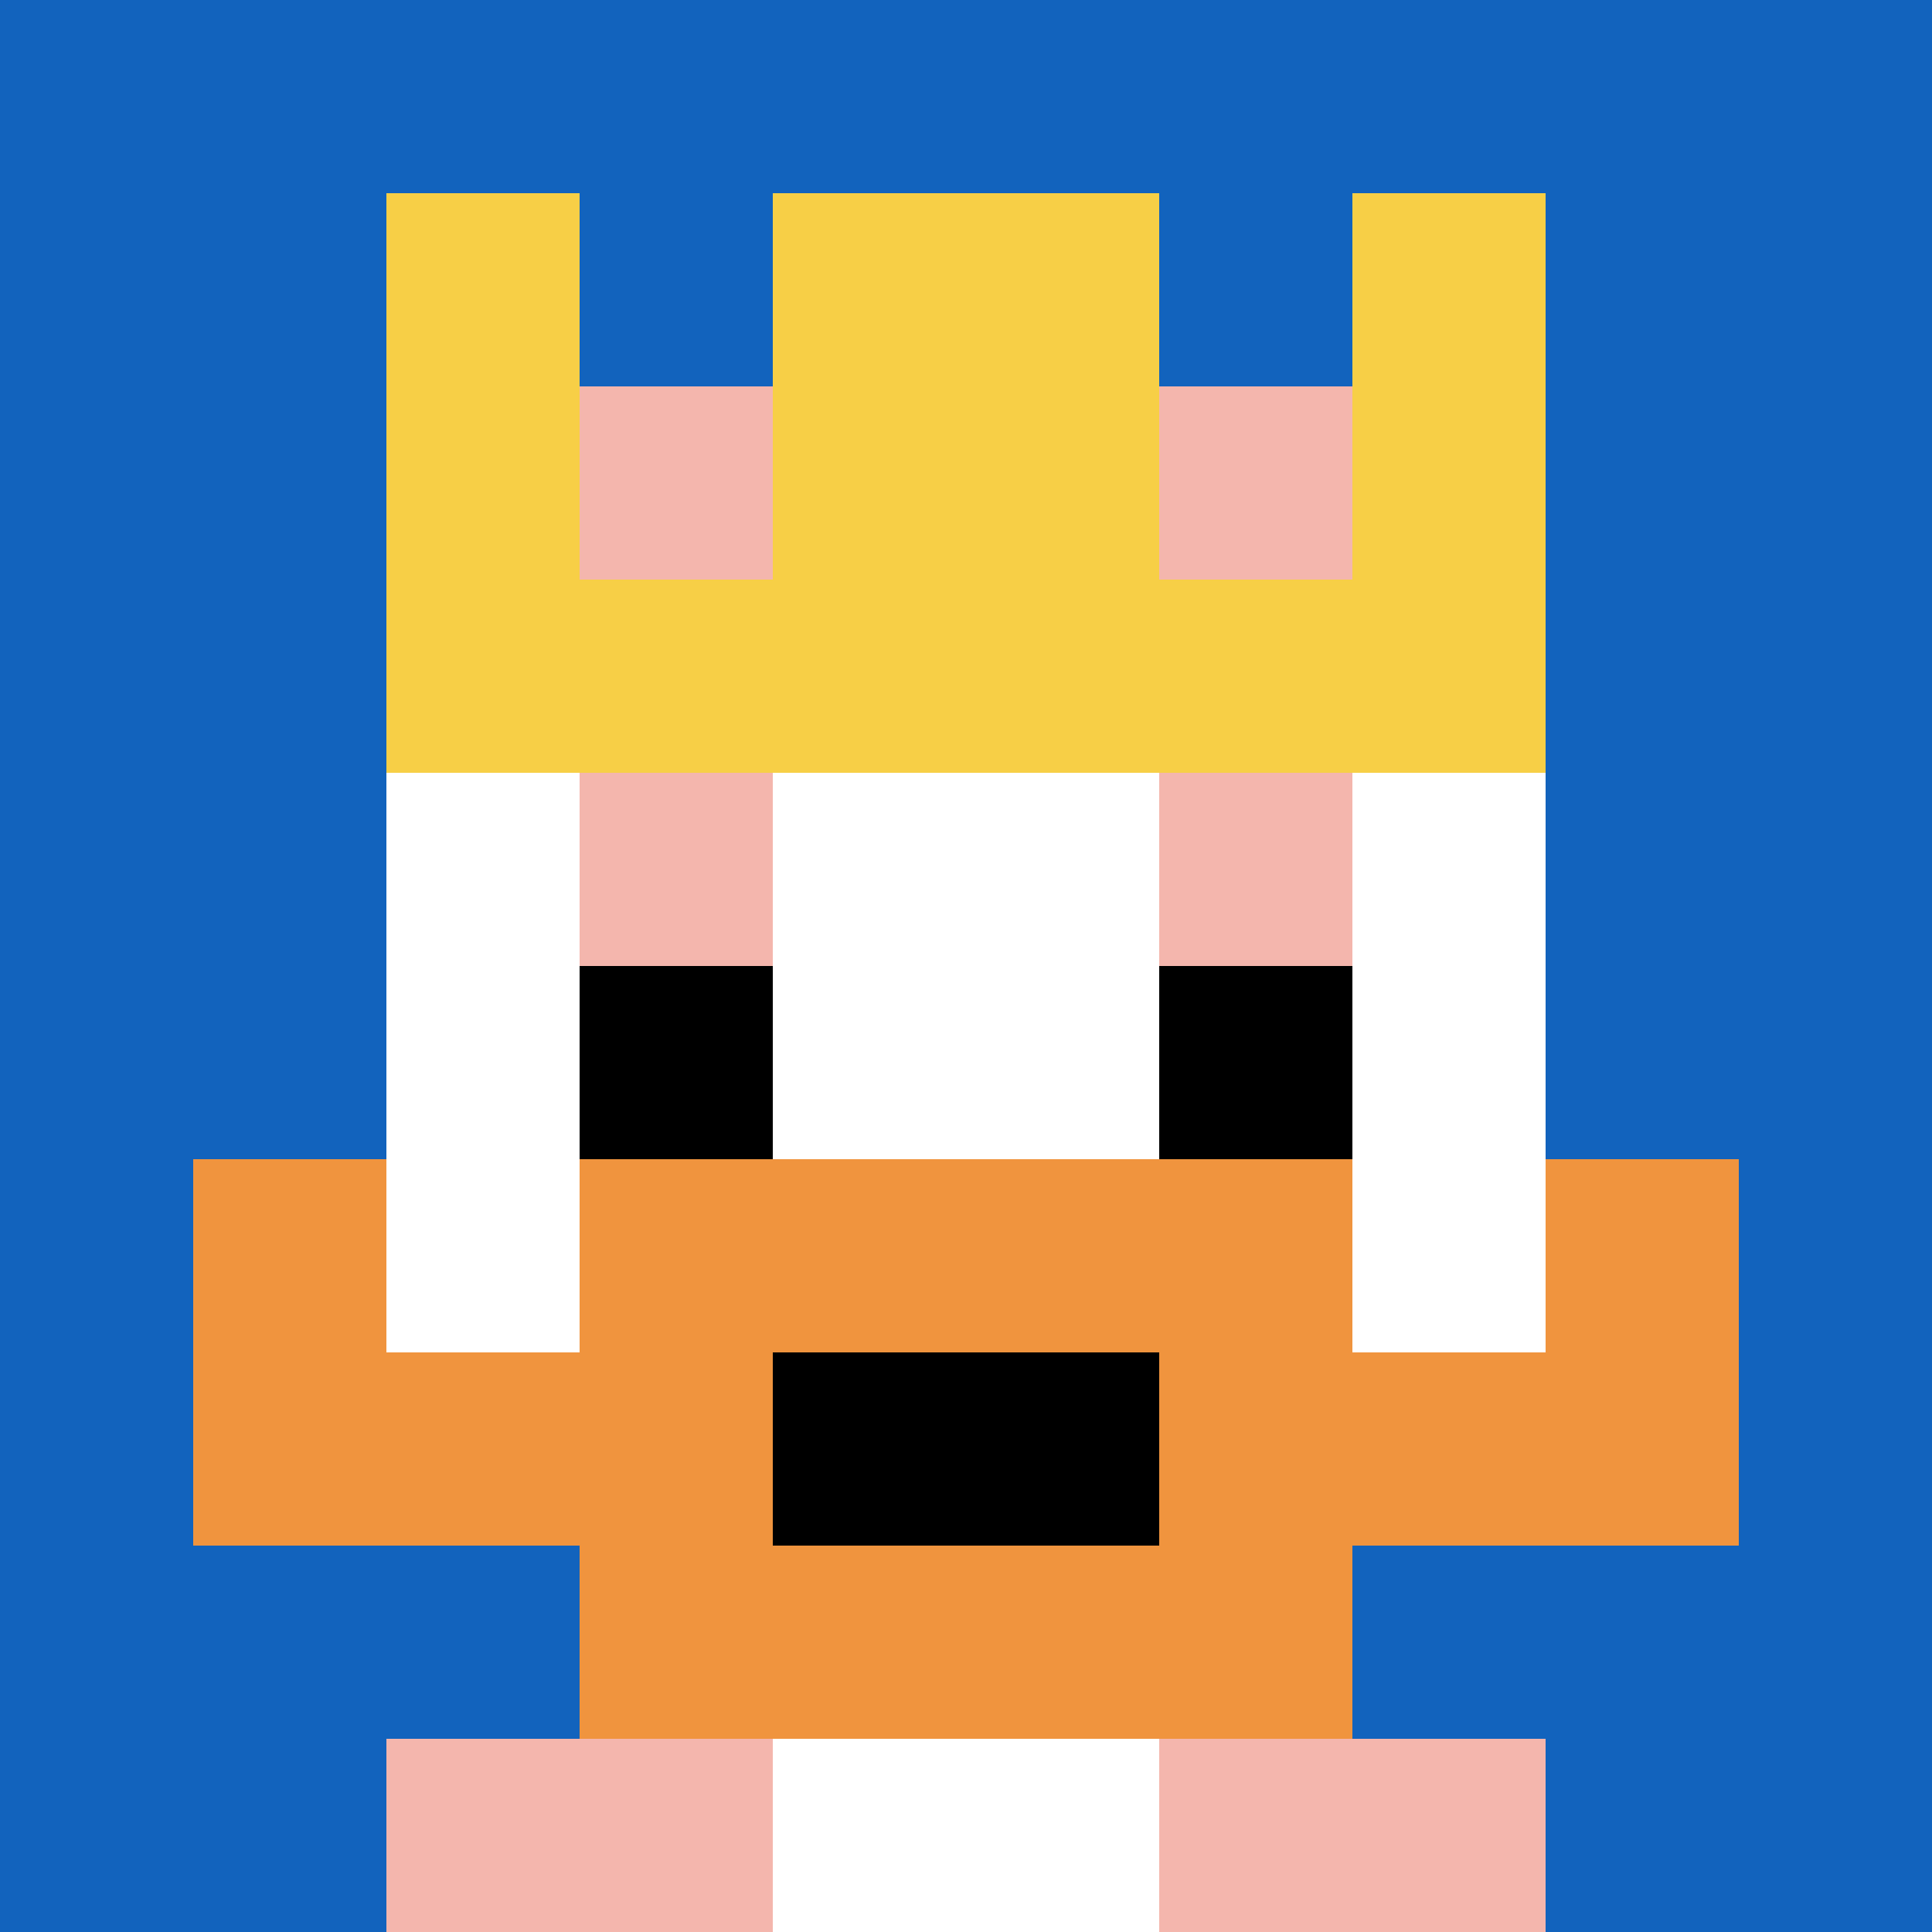
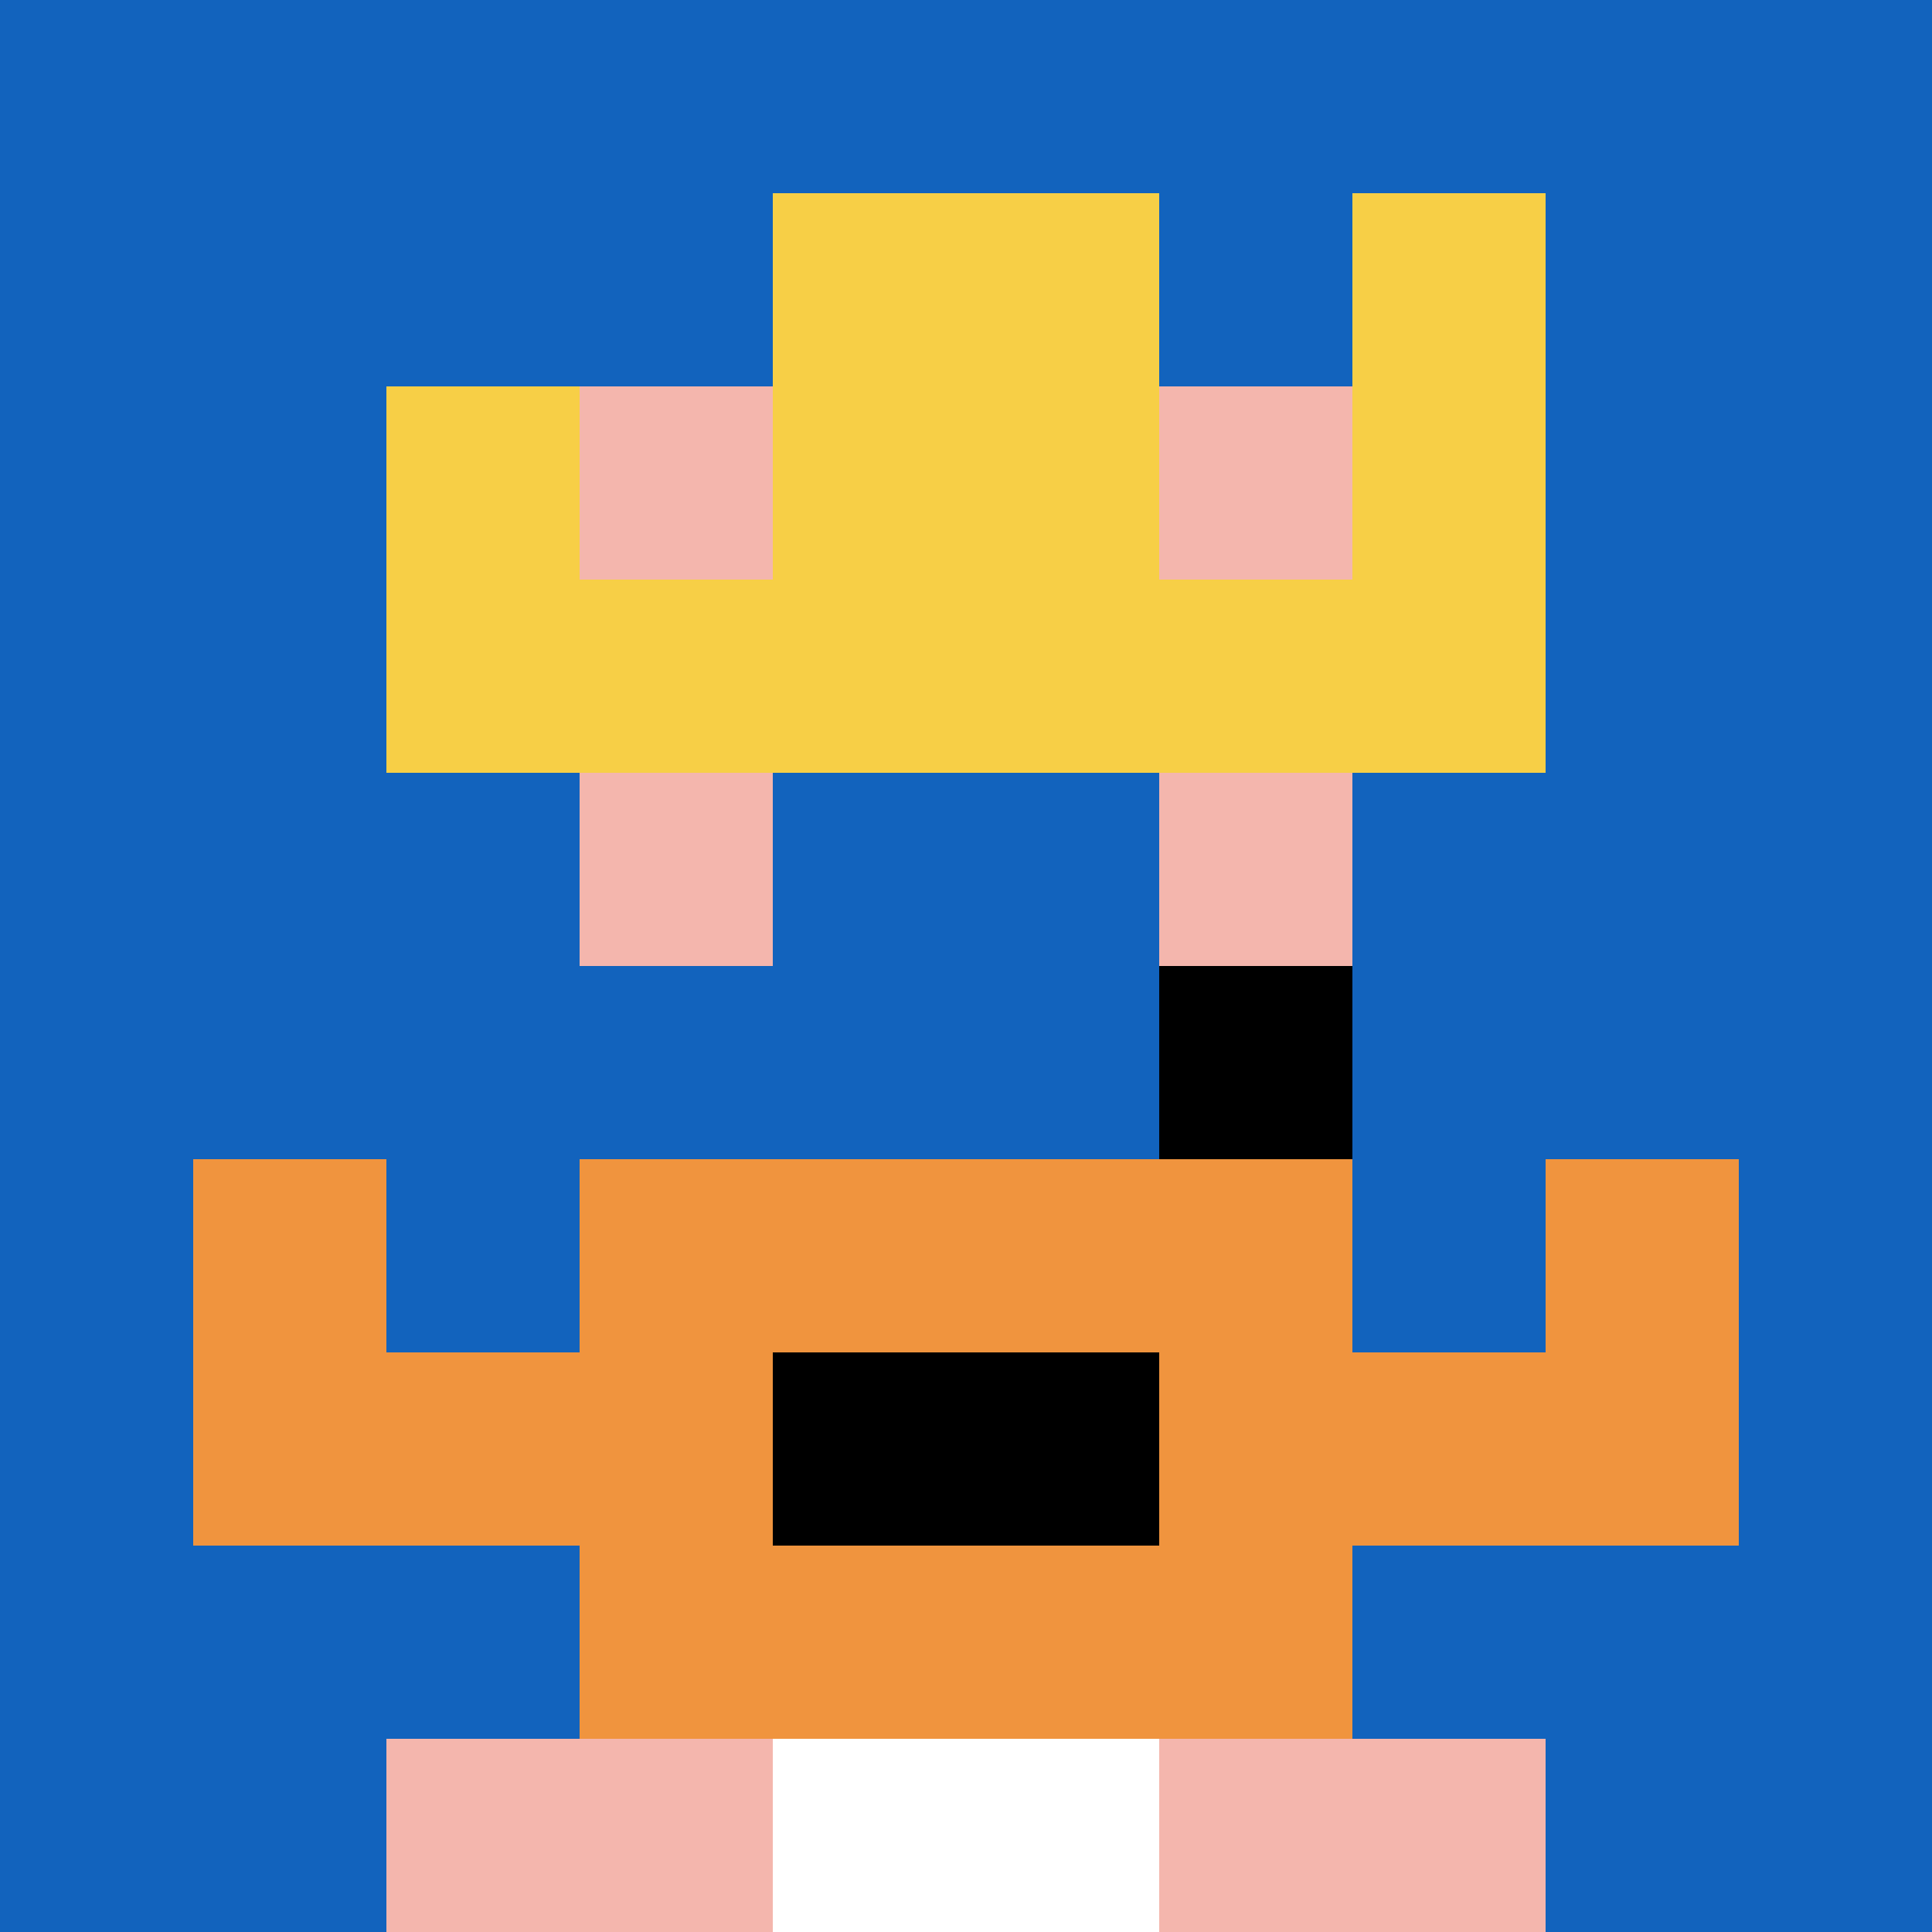
<svg xmlns="http://www.w3.org/2000/svg" version="1.1" width="825" height="825">
  <title>'goose-pfp-577739' by Dmitri Cherniak</title>
  <desc>seed=577739
backgroundColor=#ffffff
padding=0
innerPadding=0
timeout=5000
dimension=1
border=false
Save=function(){return n.handleSave()}
frame=286

Rendered at Tue Oct 03 2023 22:42:50 GMT+0200 (Central European Summer Time)
Generated in &lt;1ms
</desc>
  <defs />
  <rect width="100%" height="100%" fill="#ffffff" />
  <g>
    <g id="0-0">
      <rect x="0" y="0" height="825" width="825" fill="#1263BD" />
      <g>
-         <rect id="0-0-3-2-4-7" x="247.5" y="165" width="330" height="577.5" fill="#ffffff" />
-         <rect id="0-0-2-3-6-5" x="165" y="247.5" width="495" height="412.5" fill="#ffffff" />
        <rect id="0-0-4-8-2-2" x="330" y="660" width="165" height="165" fill="#ffffff" />
        <rect id="0-0-1-7-8-1" x="82.5" y="577.5" width="660" height="82.5" fill="#F0943E" />
        <rect id="0-0-3-6-4-3" x="247.5" y="495" width="330" height="247.5" fill="#F0943E" />
        <rect id="0-0-4-7-2-1" x="330" y="577.5" width="165" height="82.5" fill="#000000" />
        <rect id="0-0-1-6-1-2" x="82.5" y="495" width="82.5" height="165" fill="#F0943E" />
        <rect id="0-0-8-6-1-2" x="660" y="495" width="82.5" height="165" fill="#F0943E" />
        <rect id="0-0-3-4-1-1" x="247.5" y="330" width="82.5" height="82.5" fill="#F4B6AD" />
        <rect id="0-0-6-4-1-1" x="495" y="330" width="82.5" height="82.5" fill="#F4B6AD" />
-         <rect id="0-0-3-5-1-1" x="247.5" y="412.5" width="82.5" height="82.5" fill="#000000" />
        <rect id="0-0-6-5-1-1" x="495" y="412.5" width="82.5" height="82.5" fill="#000000" />
-         <rect id="0-0-2-1-1-2" x="165" y="82.5" width="82.5" height="165" fill="#F7CF46" />
        <rect id="0-0-4-1-2-2" x="330" y="82.5" width="165" height="165" fill="#F7CF46" />
        <rect id="0-0-7-1-1-2" x="577.5" y="82.5" width="82.5" height="165" fill="#F7CF46" />
        <rect id="0-0-2-2-6-2" x="165" y="165" width="495" height="165" fill="#F7CF46" />
        <rect id="0-0-3-2-1-1" x="247.5" y="165" width="82.5" height="82.5" fill="#F4B6AD" />
        <rect id="0-0-6-2-1-1" x="495" y="165" width="82.5" height="82.5" fill="#F4B6AD" />
        <rect id="0-0-2-9-2-1" x="165" y="742.5" width="165" height="82.5" fill="#F4B6AD" />
        <rect id="0-0-6-9-2-1" x="495" y="742.5" width="165" height="82.5" fill="#F4B6AD" />
      </g>
      <rect x="0" y="0" stroke="white" stroke-width="0" height="825" width="825" fill="none" />
    </g>
  </g>
</svg>